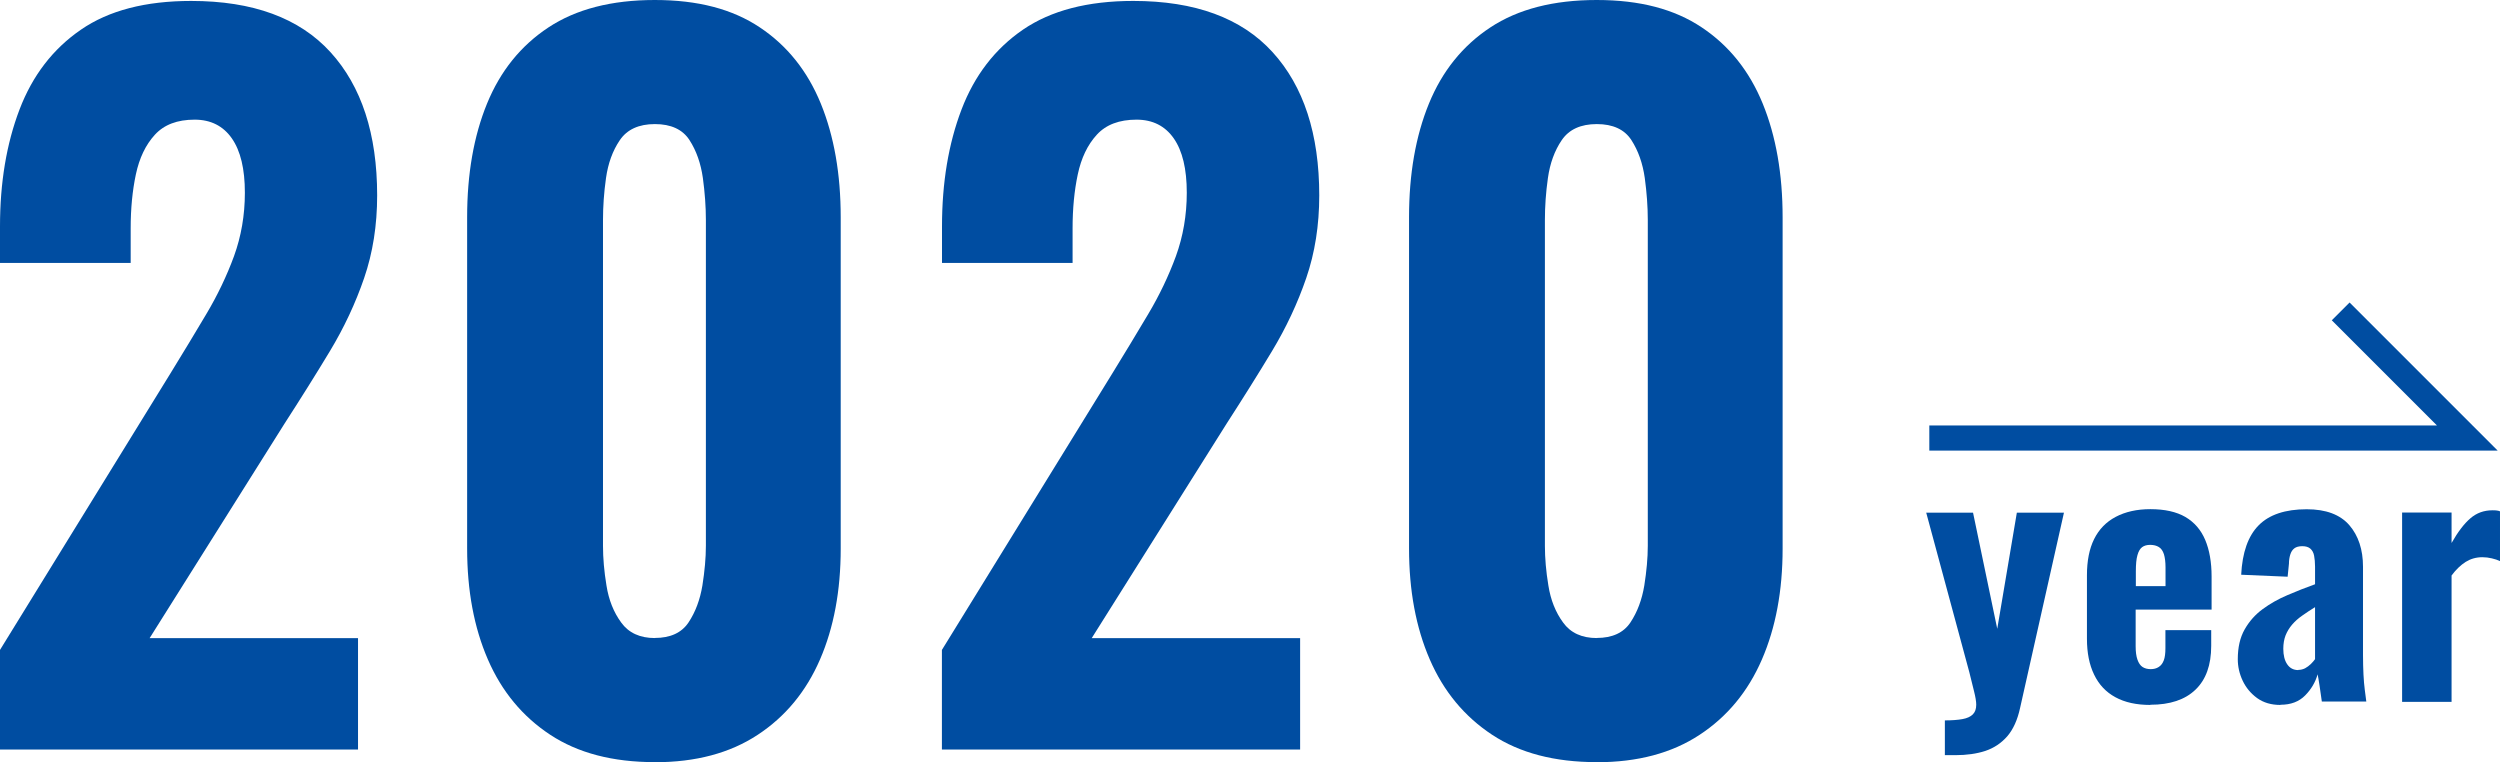
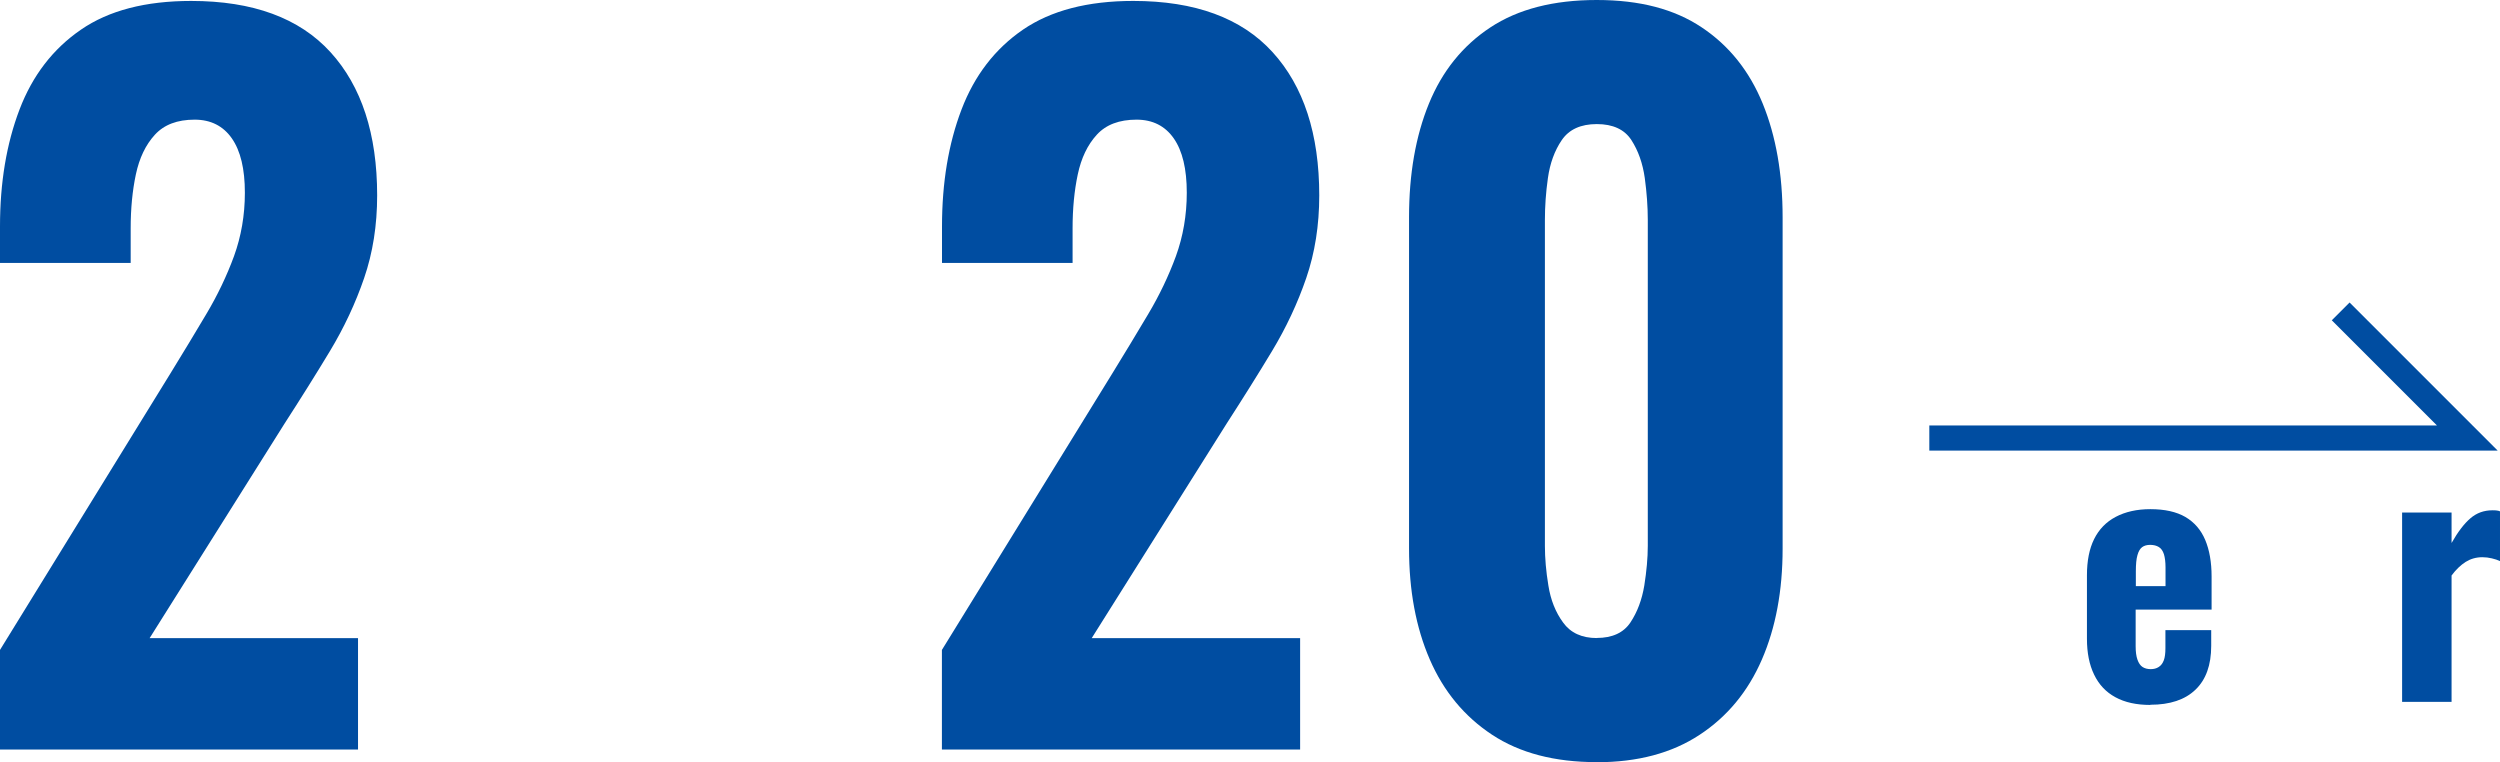
<svg xmlns="http://www.w3.org/2000/svg" id="_レイヤー_2" viewBox="0 0 265.34 80.89">
  <defs>
    <style>.cls-1{fill:#004da1;}.cls-2{fill:none;stroke:#004da1;stroke-miterlimit:10;stroke-width:2.67px;}</style>
  </defs>
  <g id="_レイヤー_3">
-     <path class="cls-1" d="m0,79.54v-10.56l18.09-29.35c1.35-2.2,2.62-4.29,3.81-6.3,1.19-2,2.17-4.05,2.94-6.15.76-2.1,1.15-4.34,1.15-6.73,0-2.52-.46-4.44-1.38-5.76-.92-1.32-2.24-1.99-3.95-1.99-1.84,0-3.24.53-4.22,1.6-.98,1.07-1.65,2.47-2.02,4.21-.37,1.74-.55,3.65-.55,5.72v3.68H0v-3.88c0-4.65.69-8.78,2.07-12.4,1.38-3.62,3.55-6.44,6.52-8.48C11.55,1.11,15.45.1,20.29.1c6.55,0,11.48,1.81,14.78,5.43,3.3,3.62,4.96,8.69,4.96,15.21,0,3.17-.46,6.09-1.38,8.77-.92,2.68-2.13,5.26-3.63,7.75-1.5,2.49-3.11,5.05-4.82,7.7l-14.32,22.77h22.12v11.82H0Z" />
-     <path class="cls-1" d="m69.5,80.89c-4.47,0-8.17-.97-11.11-2.91-2.94-1.94-5.14-4.6-6.61-7.99-1.47-3.39-2.2-7.31-2.2-11.77V23.06c0-4.59.7-8.61,2.11-12.06,1.41-3.45,3.58-6.15,6.52-8.09s6.7-2.91,11.29-2.91,8.25.97,11.15,2.91c2.91,1.94,5.06,4.64,6.47,8.09,1.41,3.46,2.11,7.48,2.11,12.06v35.17c0,4.46-.73,8.38-2.2,11.77-1.47,3.39-3.67,6.06-6.61,7.99-2.94,1.94-6.58,2.91-10.92,2.91Zm0-13.18c1.65,0,2.85-.55,3.58-1.65.73-1.1,1.22-2.41,1.47-3.92.24-1.52.37-2.92.37-4.21V23.35c0-1.42-.11-2.91-.32-4.46-.22-1.55-.69-2.89-1.42-4.02-.73-1.13-1.96-1.7-3.67-1.7s-2.95.57-3.72,1.7c-.77,1.13-1.25,2.47-1.47,4.02-.22,1.55-.32,3.04-.32,4.46v34.59c0,1.29.12,2.7.37,4.21.24,1.52.76,2.83,1.56,3.92.79,1.1,1.99,1.65,3.58,1.65Z" />
+     <path class="cls-1" d="m0,79.54v-10.56l18.09-29.35c1.35-2.2,2.62-4.29,3.81-6.3,1.19-2,2.17-4.05,2.94-6.15.76-2.1,1.15-4.34,1.15-6.73,0-2.52-.46-4.44-1.38-5.76-.92-1.32-2.24-1.99-3.95-1.99-1.84,0-3.24.53-4.22,1.6-.98,1.07-1.65,2.47-2.02,4.21-.37,1.74-.55,3.65-.55,5.72v3.68H0v-3.88c0-4.65.69-8.78,2.07-12.4,1.38-3.62,3.55-6.44,6.52-8.48C11.55,1.11,15.45.1,20.29.1c6.55,0,11.48,1.81,14.78,5.43,3.3,3.62,4.96,8.69,4.96,15.21,0,3.17-.46,6.09-1.38,8.77-.92,2.68-2.13,5.26-3.63,7.75-1.5,2.49-3.11,5.05-4.82,7.7l-14.32,22.77h22.12v11.82H0" />
    <path class="cls-1" d="m99.97,79.54v-10.56l18.09-29.35c1.35-2.2,2.62-4.29,3.81-6.3,1.19-2,2.17-4.05,2.94-6.15.76-2.1,1.15-4.34,1.15-6.73,0-2.52-.46-4.44-1.38-5.76-.92-1.32-2.24-1.99-3.95-1.99-1.84,0-3.24.53-4.22,1.6-.98,1.07-1.65,2.47-2.02,4.21-.37,1.74-.55,3.65-.55,5.72v3.68h-13.86v-3.88c0-4.65.69-8.78,2.07-12.4,1.38-3.62,3.55-6.44,6.52-8.48,2.97-2.03,6.87-3.05,11.71-3.05,6.55,0,11.48,1.81,14.78,5.43,3.3,3.62,4.96,8.69,4.96,15.21,0,3.17-.46,6.09-1.38,8.77-.92,2.68-2.13,5.26-3.63,7.75-1.5,2.49-3.11,5.05-4.82,7.7l-14.32,22.77h22.12v11.82h-38.01Z" />
    <path class="cls-1" d="m169.47,80.89c-4.47,0-8.17-.97-11.11-2.91-2.94-1.94-5.14-4.6-6.61-7.99-1.47-3.39-2.2-7.31-2.2-11.77V23.06c0-4.59.7-8.61,2.11-12.06,1.41-3.45,3.58-6.15,6.52-8.09s6.7-2.91,11.29-2.91,8.25.97,11.15,2.91c2.91,1.94,5.06,4.64,6.47,8.09,1.41,3.46,2.11,7.48,2.11,12.06v35.17c0,4.46-.73,8.38-2.2,11.77-1.47,3.39-3.67,6.06-6.61,7.99-2.94,1.94-6.58,2.91-10.92,2.91Zm0-13.18c1.65,0,2.85-.55,3.58-1.65.73-1.1,1.22-2.41,1.47-3.92.24-1.52.37-2.92.37-4.21V23.35c0-1.42-.11-2.91-.32-4.46-.22-1.55-.69-2.89-1.42-4.02-.73-1.13-1.96-1.7-3.67-1.7s-2.95.57-3.72,1.7c-.77,1.13-1.25,2.47-1.47,4.02-.22,1.55-.32,3.04-.32,4.46v34.59c0,1.29.12,2.7.37,4.21.24,1.52.76,2.83,1.56,3.92.79,1.1,1.99,1.65,3.58,1.65Z" />
    <polyline class="cls-2" points="204.77 46.49 261.87 46.49 248.43 33.05" />
-     <path class="cls-1" d="m206.42,80.14v-3.68c.76,0,1.39-.05,1.88-.14.49-.09.85-.26,1.09-.5s.36-.58.36-1.02c0-.35-.08-.82-.23-1.42-.15-.6-.32-1.27-.5-2.02l-4.58-16.95h4.97l2.57,12.33,2.08-12.33h5l-4.65,20.7c-.28,1.3-.74,2.31-1.37,3.04-.64.73-1.41,1.24-2.33,1.55-.92.3-1.98.45-3.18.45h-1.11Z" />
    <path class="cls-1" d="m228.24,74.82c-1.48,0-2.72-.27-3.72-.82-1-.54-1.75-1.34-2.26-2.4-.51-1.05-.76-2.32-.76-3.8v-6.74c0-1.53.25-2.81.76-3.84.51-1.03,1.27-1.82,2.29-2.36,1.02-.54,2.25-.82,3.68-.82,1.53,0,2.77.28,3.72.83.95.56,1.65,1.37,2.1,2.43.45,1.07.68,2.36.68,3.89v3.51h-8.06v3.89c0,.58.06,1.05.19,1.42.13.37.31.63.54.78.23.15.52.23.87.23.32,0,.61-.07.85-.23.24-.15.42-.39.54-.71s.17-.75.17-1.29v-1.91h4.86v1.67c0,2.04-.56,3.59-1.67,4.65-1.11,1.07-2.71,1.6-4.79,1.6Zm-1.56-12.61h3.16v-1.98c0-.58-.06-1.05-.17-1.41-.12-.36-.29-.61-.54-.76-.24-.15-.55-.23-.92-.23-.35,0-.63.08-.85.24-.22.16-.39.45-.5.85-.12.41-.17.98-.17,1.72v1.56Z" />
-     <path class="cls-1" d="m242.03,74.82c-.97,0-1.79-.24-2.47-.73-.67-.49-1.18-1.1-1.53-1.84-.35-.74-.52-1.5-.52-2.29,0-1.25.24-2.3.73-3.16.49-.86,1.12-1.57,1.91-2.15.79-.58,1.67-1.08,2.64-1.49.97-.42,1.95-.8,2.92-1.15v-1.88c0-.44-.04-.82-.1-1.15s-.2-.57-.4-.75c-.2-.17-.48-.26-.85-.26s-.66.08-.85.23c-.2.15-.34.37-.43.66-.09.29-.14.61-.14.96l-.14,1.39-4.93-.21c.12-2.36.73-4.11,1.86-5.25,1.12-1.13,2.82-1.7,5.09-1.7,2.04,0,3.54.56,4.52,1.68.97,1.12,1.46,2.6,1.46,4.43v9.34c0,.79.02,1.49.05,2.1.03.61.08,1.16.14,1.63.06.47.11.89.16,1.23h-4.72c-.07-.51-.15-1.07-.24-1.67-.09-.6-.16-1.01-.21-1.22-.23.83-.67,1.58-1.32,2.24-.65.66-1.52.99-2.61.99Zm1.91-3.72c.25,0,.49-.06.71-.17.22-.12.42-.27.61-.45.19-.19.34-.36.45-.52v-5.52c-.49.3-.94.6-1.35.89-.42.29-.78.61-1.08.96-.3.35-.53.73-.7,1.15-.16.42-.24.89-.24,1.42,0,.69.14,1.25.42,1.65.28.41.67.61,1.18.61Z" />
    <path class="cls-1" d="m254.95,74.48v-20.08h5.25v3.23c.67-1.18,1.34-2.06,2-2.62.66-.57,1.44-.85,2.34-.85.16,0,.31,0,.43.02.13.01.25.04.37.09v5.28c-.25-.12-.54-.21-.87-.29s-.66-.12-1.01-.12c-.65,0-1.24.17-1.77.5-.53.34-1.03.82-1.49,1.44v13.41h-5.25Z" />
  </g>
</svg>